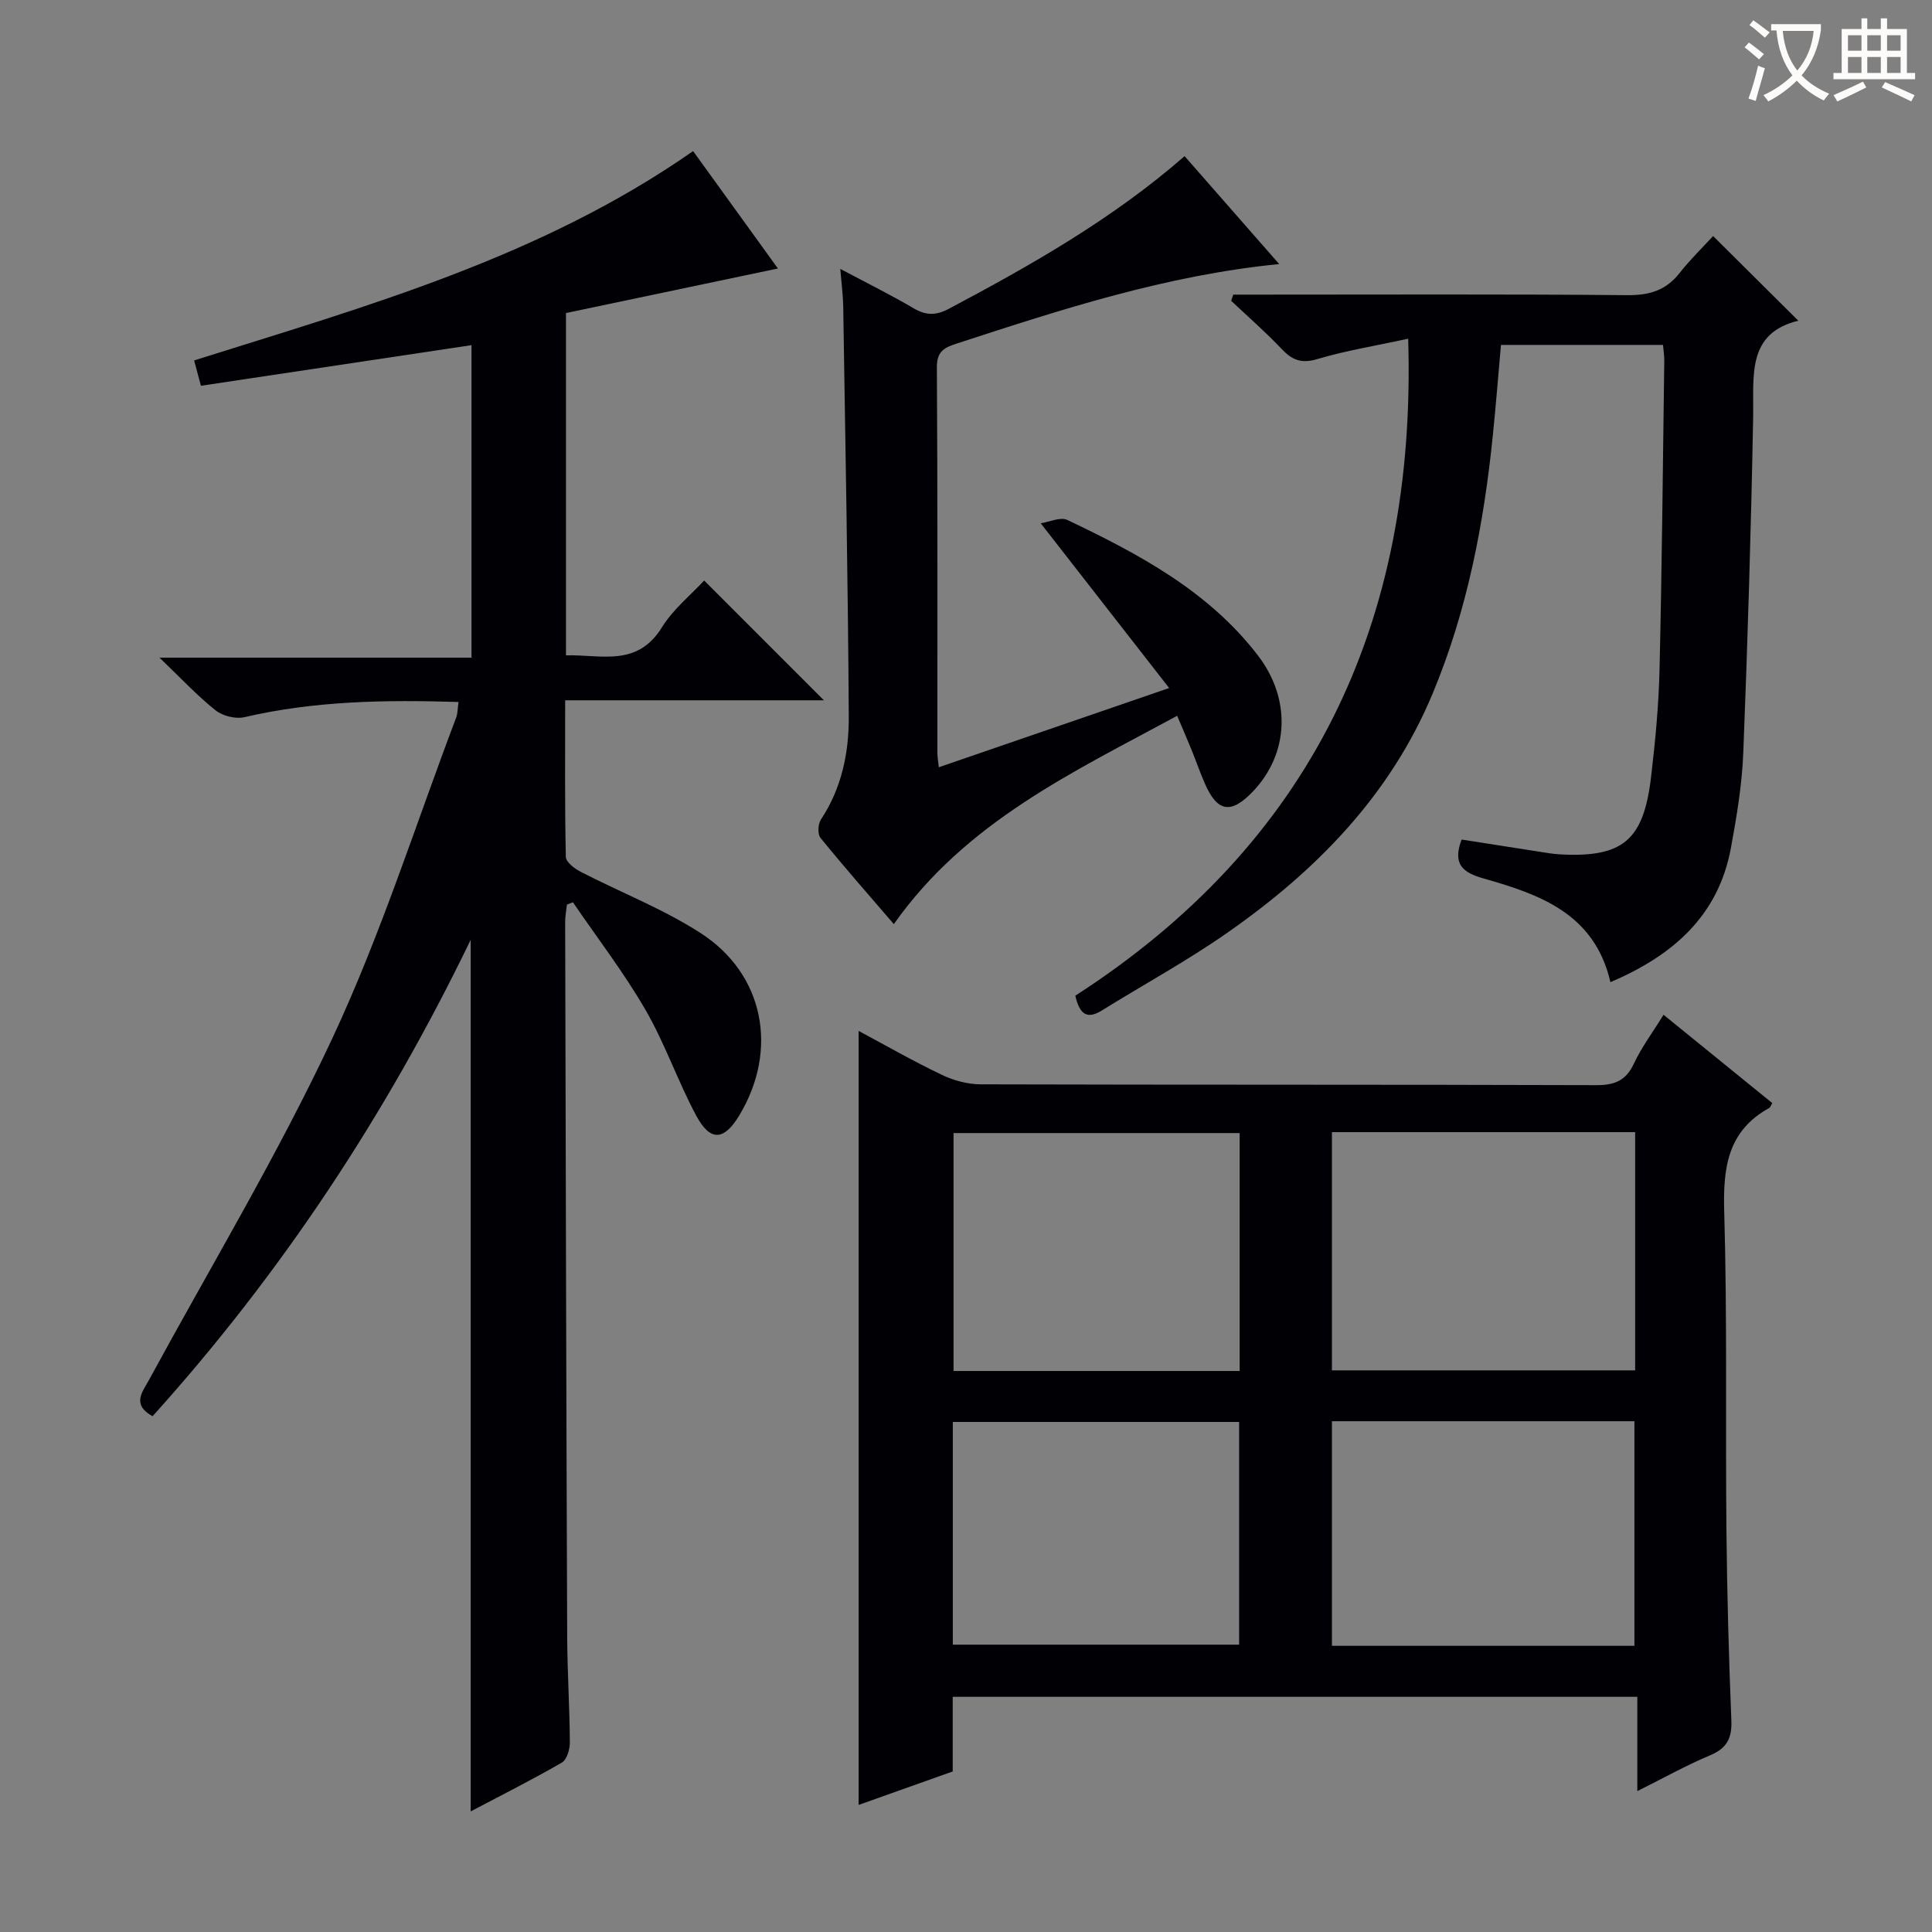
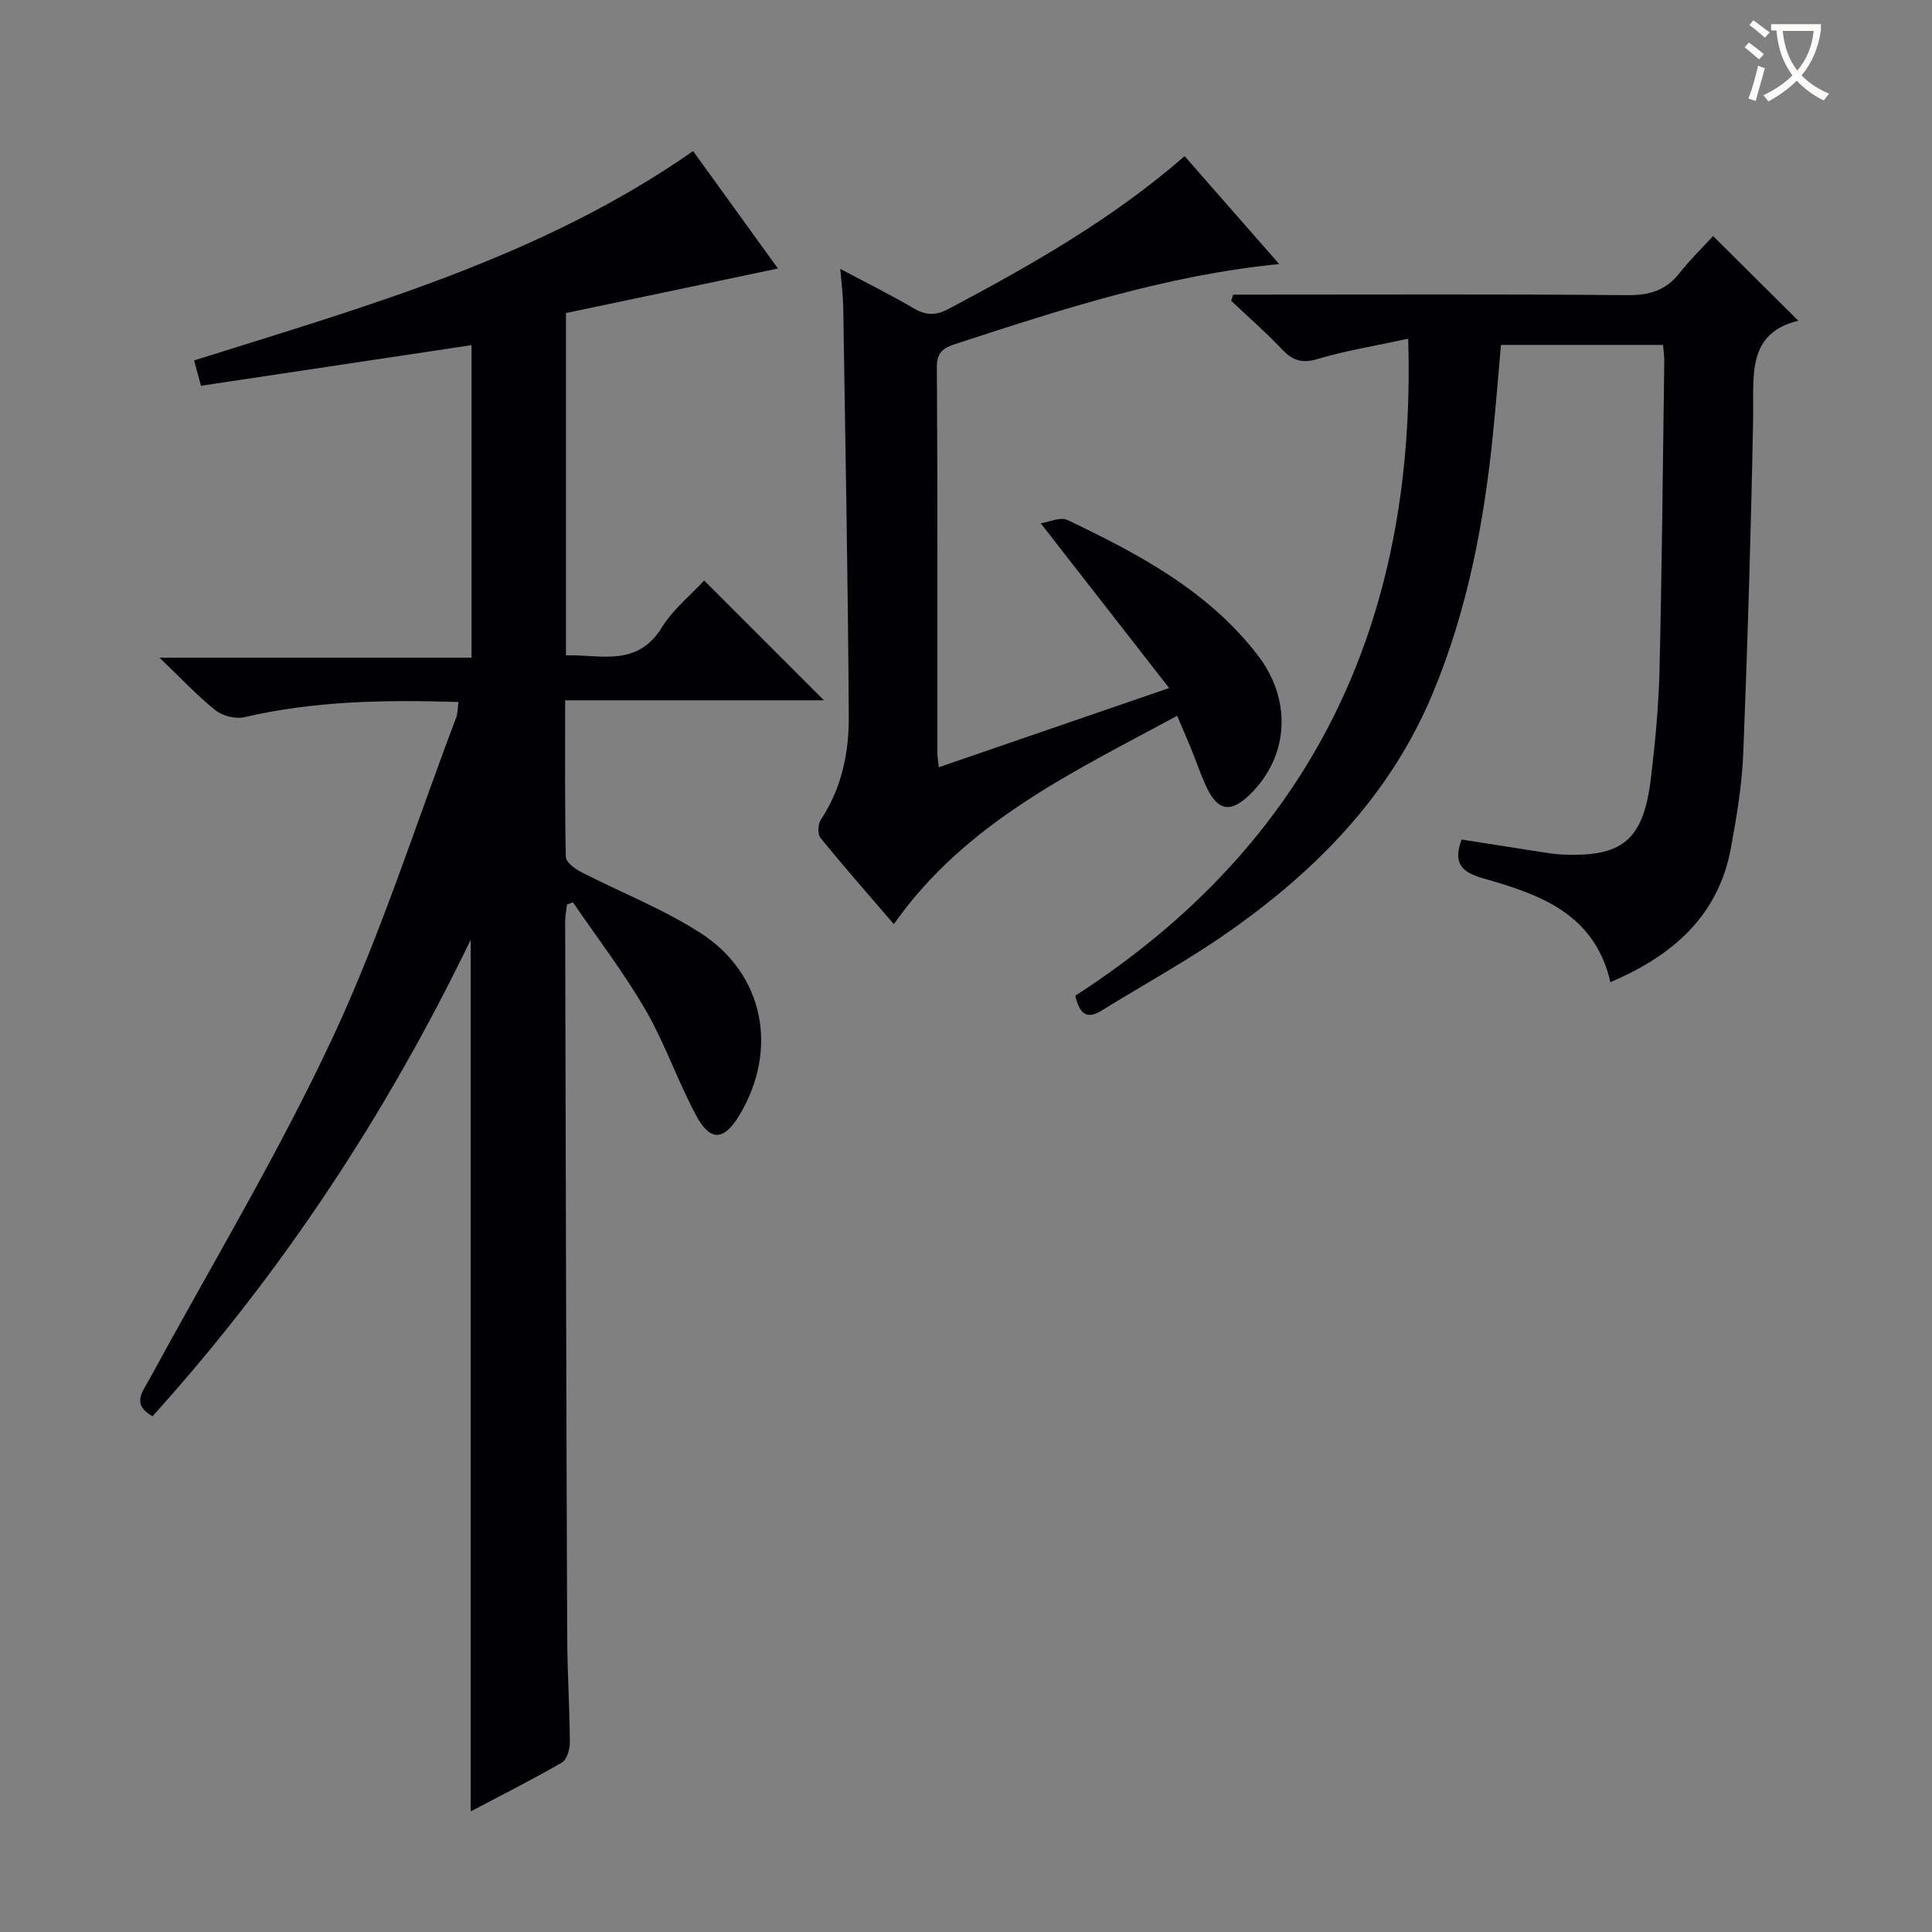
<svg xmlns="http://www.w3.org/2000/svg" enable-background="new 0 0 400 400" viewBox="0 0 400 400">
  <rect x="0" y="0" width="400" height="400" fill="#808080" stroke="none" />
  <g fill="#010105">
    <path d="m94.93 145.34c-15.06-.47-29.76-.25-44.31 3.14-1.83.43-4.52-.24-6-1.42-3.76-2.99-7.07-6.56-11.6-10.9h64.6c0-22.03 0-43.4 0-64.7-18.65 2.8-37.18 5.58-56.02 8.41-.55-2.06-1-3.73-1.41-5.25 35.8-11.27 71.85-21.36 103.31-43.34 5.87 8.13 11.69 16.18 17.56 24.31-14.85 3.12-29.36 6.17-43.88 9.22v70.87c7.21-.2 14.72 2.53 19.87-5.81 2.31-3.73 5.94-6.65 8.74-9.68 8.32 8.32 16.39 16.4 24.79 24.8-17.64 0-35.3 0-53.57 0 0 11.23-.09 21.83.14 32.43.02 1.06 1.8 2.42 3.06 3.07 8.26 4.26 17.05 7.67 24.81 12.67 13.22 8.51 16.18 24.2 8.08 37.71-3.18 5.3-6.03 5.55-8.95.12-3.83-7.14-6.47-14.94-10.52-21.93-4.47-7.72-9.97-14.86-15.01-22.25-.41.16-.83.31-1.24.47-.13 1.2-.37 2.4-.37 3.6.12 49.31.23 98.63.42 147.94.03 7.31.51 14.62.55 21.94.01 1.42-.62 3.56-1.65 4.16-6.14 3.55-12.48 6.74-18.88 10.11 0-60.17 0-119.84 0-180.45-17.58 36.37-39.28 69.16-65.87 98.64-4.39-2.46-2.09-5.02-.68-7.61 12.77-23.51 26.62-46.5 37.93-70.69 10.02-21.42 17.21-44.17 25.61-66.34.34-.9.3-1.92.49-3.24z" />
-     <path d="m177.77 373.69c0-53.73 0-106.75 0-160.25 5.59 2.99 11.31 6.27 17.24 9.1 2.44 1.17 5.34 1.95 8.03 1.96 42.47.12 84.94.03 127.41.17 3.8.01 6.16-.89 7.83-4.46 1.61-3.43 3.93-6.53 6.14-10.11 7.65 6.21 15.09 12.25 22.51 18.28-.28.46-.38.87-.63 1.01-8.65 4.78-9.58 12.41-9.32 21.48.64 21.97.24 43.96.46 65.94.13 13.14.49 26.28 1.02 39.41.15 3.7-.96 5.76-4.43 7.21-4.87 2.04-9.51 4.64-15.04 7.4 0-6.88 0-13.05 0-19.52-47.51 0-94.39 0-141.74 0v15.45c-6.89 2.46-13.42 4.78-19.48 6.93zm160.77-139.29c-21.23 0-41.82 0-62.78 0v49.32h62.78c0-16.5 0-32.71 0-49.32zm-.15 106.35c0-15.75 0-31.09 0-46.5-21.05 0-41.66 0-62.63 0v46.5zm-81.73-56.9c0-16.65 0-32.87 0-49.26-19.96 0-39.64 0-59.24 0v49.26zm-59.39 56.66h59.28c0-15.66 0-30.9 0-46.11-19.95 0-39.52 0-59.28 0z" />
    <path d="m291.55 70.13c-6.68 1.45-12.86 2.44-18.8 4.21-3.28.98-5.19.24-7.38-2.07-3.31-3.5-6.96-6.68-10.47-9.99.14-.43.29-.86.43-1.28h5.1c25.49 0 50.99-.12 76.48.11 4.55.04 7.98-.96 10.81-4.56 2.26-2.87 4.9-5.43 6.96-7.68 6.08 6.04 11.68 11.61 17.64 17.53-10.76 2.6-9.19 11.5-9.35 20.06-.43 23.12-1.13 46.24-2.04 69.35-.26 6.61-1.36 13.22-2.56 19.74-2.61 14.14-12.08 22.3-24.95 27.8-3.27-14.22-14.67-18.19-26.36-21.5-4.37-1.24-6.32-3.07-4.45-8.03 5.24.82 10.58 1.66 15.93 2.49 1.48.23 2.96.5 4.45.58 12.96.69 17.29-2.86 18.84-15.98.88-7.42 1.59-14.89 1.76-22.35.5-21.3.69-42.61.98-63.91.01-.97-.15-1.95-.26-3.24-11.12 0-22.03 0-33.55 0-.54 6.05-1.03 12.27-1.66 18.48-1.85 18.4-5.3 36.44-12.45 53.62-8.82 21.2-24.21 36.83-42.65 49.68-8.3 5.79-17.24 10.66-25.86 16.01-2.96 1.84-4.58.98-5.51-3.05 48.62-31.37 70.71-76.83 68.92-136.02z" />
    <path d="m194.37 158.85c15.62-5.37 30.94-10.64 47.69-16.4-9.03-11.58-17.55-22.52-26.59-34.11 1.81-.27 4.08-1.37 5.51-.69 14.76 7.04 29.18 14.68 39.44 28.03 6.96 9.05 6.46 20.35-1.02 28.19-4.53 4.74-7.35 4.29-9.95-1.65-1-2.28-1.8-4.63-2.74-6.94-.87-2.14-1.79-4.25-2.99-7.08-21.6 11.69-43.76 21.98-58.66 43.13-5.14-5.97-10.28-11.82-15.19-17.86-.63-.77-.52-2.87.09-3.79 4.32-6.51 5.82-13.88 5.77-21.38-.17-28.29-.71-56.58-1.15-84.87-.04-2.3-.35-4.6-.61-7.76 5.43 2.89 10.41 5.34 15.17 8.15 2.58 1.52 4.63 1.53 7.31.11 17.04-9.05 33.8-18.52 48.81-31.6 6.49 7.41 12.78 14.58 19.58 22.34-23.54 2.34-45.08 9.4-66.64 16.42-2.53.82-4.25 1.52-4.23 4.93.17 26.65.09 53.3.11 79.94 0 .81.16 1.61.29 2.89z" />
  </g>
  <path d="m362.1 8.8c1.1.8 2.1 1.6 3.1 2.4l-1 1.1c-1.3-1.1-2.3-2-3-2.5zm1.9 4.8c.5.2.9.4 1.4.5-.6 2.3-1.3 4.5-1.9 6.8l-1.5-.5c.8-2.1 1.4-4.3 2-6.8zm-1-9.4c1.3.9 2.4 1.8 3.4 2.5l-1 1.1c-1.4-1.2-2.4-2.1-3.2-2.6zm3.7 2.2v-1.4h10.3v1.2c-.5 3.6-1.8 6.8-4 9.4 1.5 1.6 3.4 2.8 5.7 3.8-.3.4-.7.8-1.1 1.4-2.3-1.1-4.1-2.5-5.6-4.1-1.6 1.6-3.6 3.1-5.9 4.3-.3-.5-.7-.9-1-1.3 2.4-1.1 4.4-2.5 6-4.1-1.9-2.5-3-5.6-3.3-9.3h-1.1zm8.8 0h-6.4c.3 3.3 1.3 6 3 8.2 2-2.3 3.1-5.1 3.4-8.2z" fill="#fcfbfa" />
-   <path d="m385.3 3.8h1.3v2.2h2.8v-2.2h1.3v2.2h4.1v9.1h1.7v1.3h-16.9v-1.3h1.7v-9.1h4.1v-2.2zm.4 13.1.7 1.2c-1.8.9-3.8 1.9-6 2.9-.2-.4-.5-.8-.8-1.3 2.3-1 4.3-1.9 6.1-2.8zm-3.1-6.4h2.8v-3.2h-2.8zm0 4.6h2.8v-3.3h-2.8zm4-4.6h2.8v-3.2h-2.8zm0 4.6h2.8v-3.3h-2.8zm3.7 1.9c2.1.9 4.1 1.8 6.1 2.7l-.7 1.3c-2.2-1.1-4.2-2-6.1-2.9zm3.2-9.7h-2.8v3.2h2.8zm-2.8 7.8h2.8v-3.3h-2.8z" fill="#fcfbfa" />
</svg>